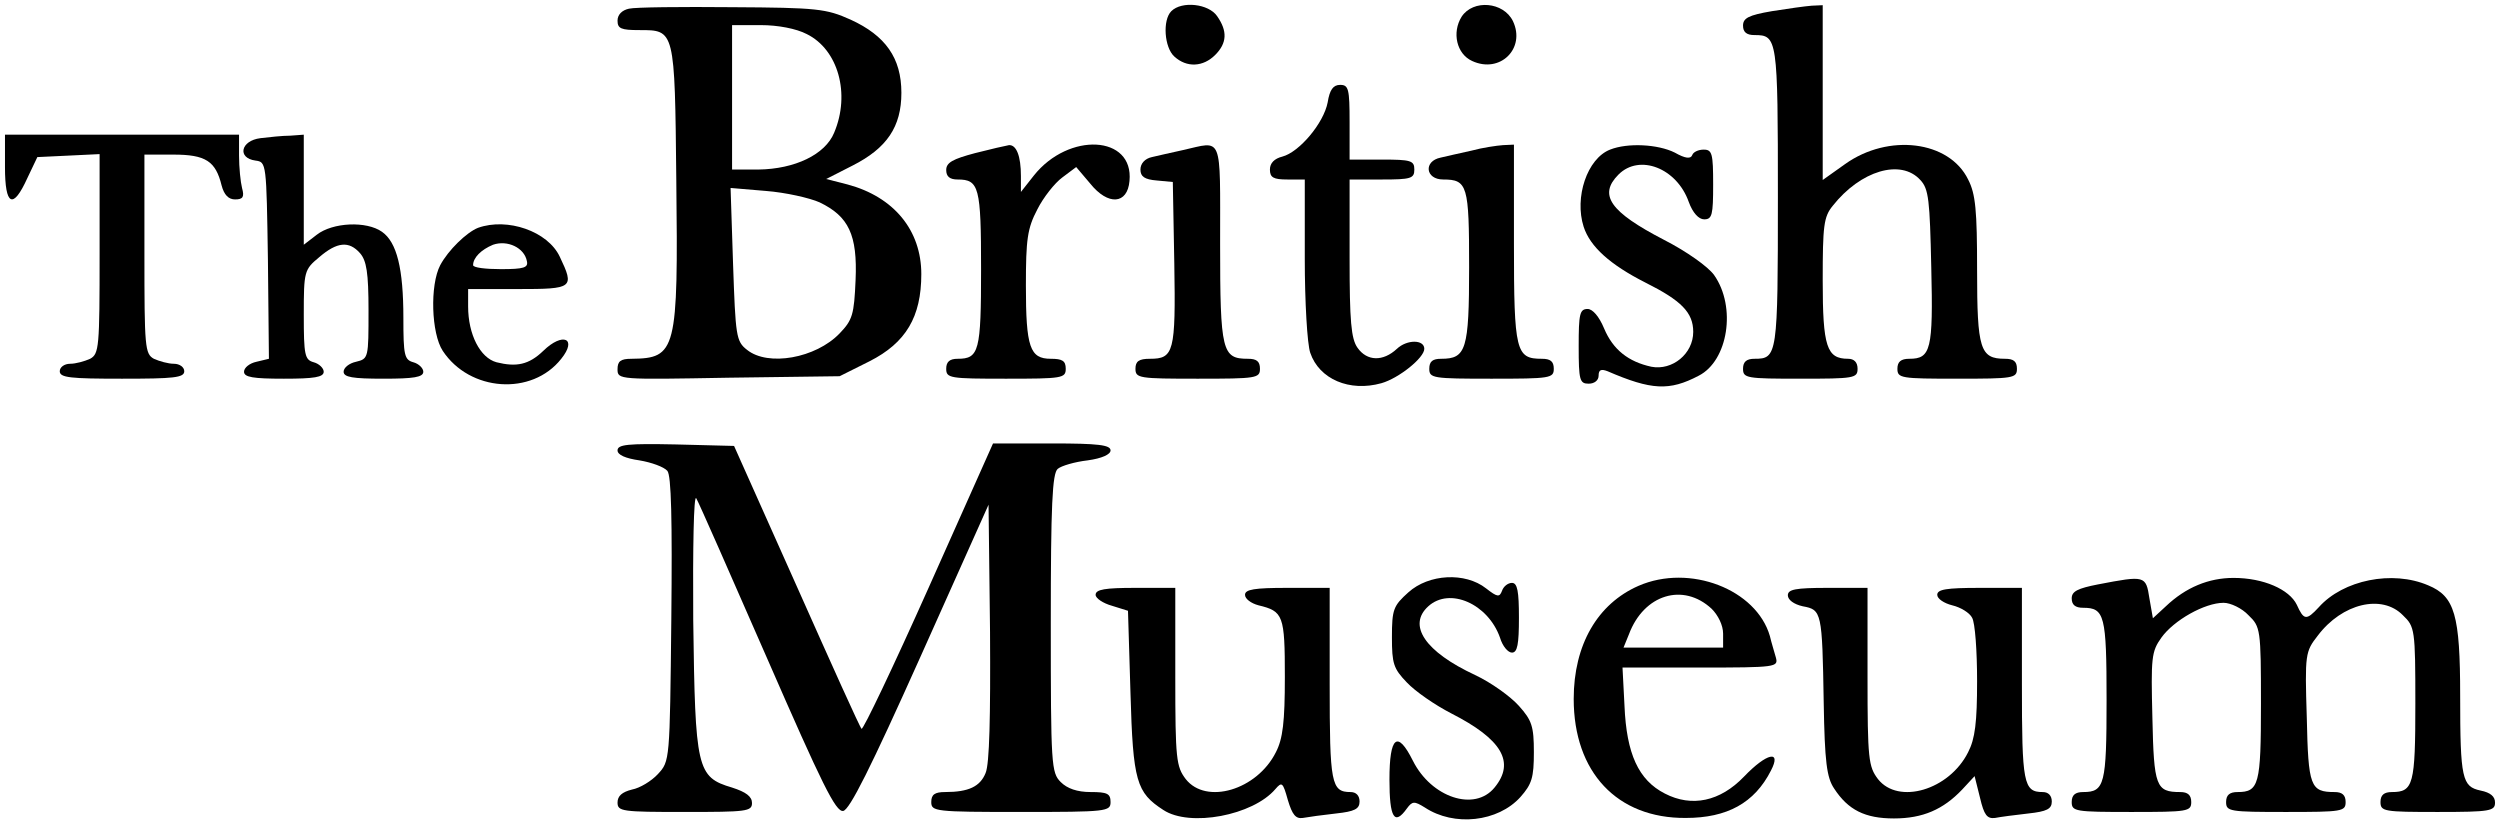
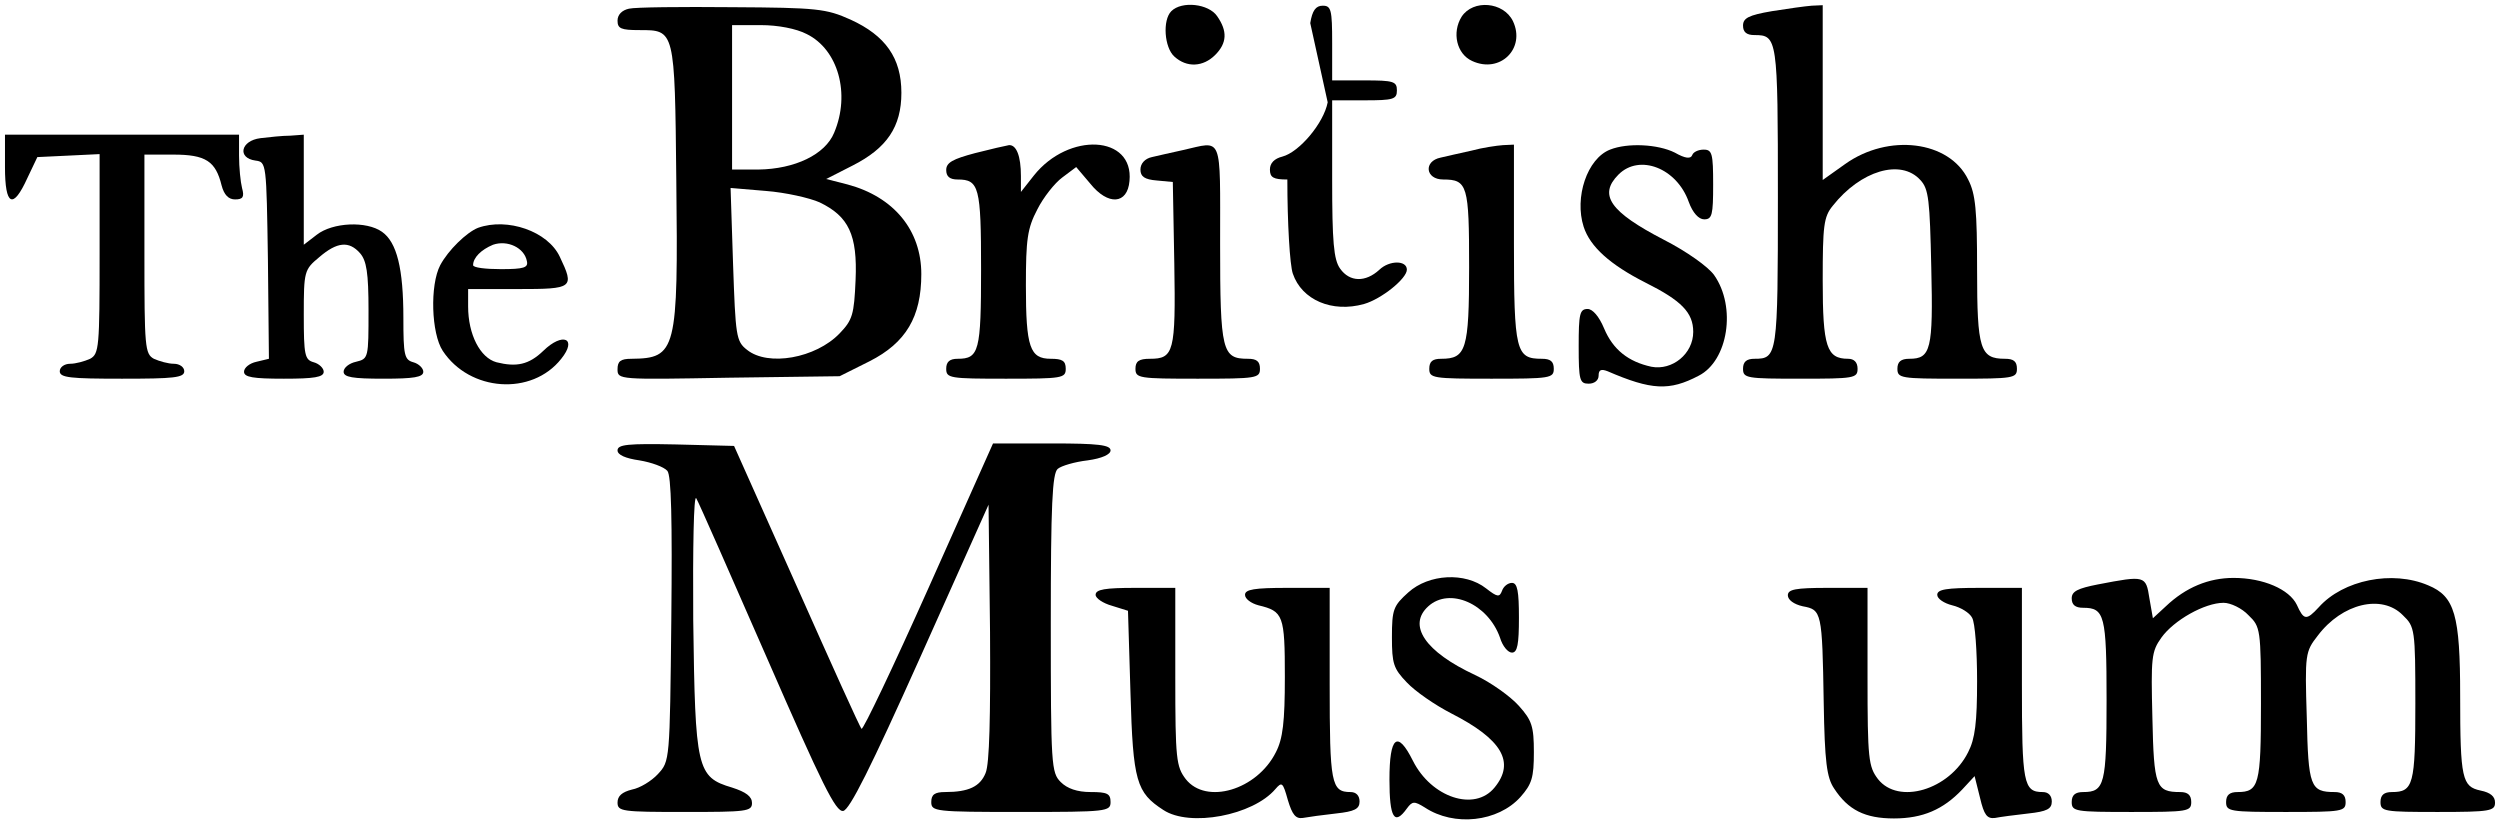
<svg xmlns="http://www.w3.org/2000/svg" version="1.0" width="502" height="165.087" viewBox="0 0 502 165" preserveAspectRatio="xMidYMid meet">
  <g transform="translate(0,165) scale(0.1,-0.1)" fill="#000000" stroke="none">
    <path d="M1263 1633 c-14 -3 -23 -12 -23 -24 0 -16 7 -19 44 -19 71 0 71 2 74 -301 4 -344 0 -358 -90 -359 -22 0 -28 -5 -28 -21 0 -21 2 -21 223 -17 l223 3 60 30 c73 37 104 89 104 175 0 88 -55 155 -148 180 l-43 11 53 27 c69 35 98 78 98 146 0 70 -32 115 -102 147 -49 22 -67 24 -238 25 -102 1 -195 0 -207 -3z m357 -51 c63 -31 88 -120 55 -198 -18 -44 -79 -73 -152 -74 l-53 0 0 145 0 145 58 0 c34 0 71 -7 92 -18z m26 -338 c58 -28 76 -65 72 -156 -3 -69 -6 -80 -32 -107 -48 -50 -144 -67 -186 -33 -22 17 -23 28 -28 172 l-5 153 71 -6 c39 -3 88 -14 108 -23z" />
    <path d="M2352 1628 c-18 -18 -14 -73 6 -91 25 -23 58 -21 82 3 24 24 25 48 4 78 -17 25 -71 31 -92 10z" />
    <path d="M2935 1617 c-20 -32 -10 -75 21 -89 56 -26 108 25 82 80 -19 39 -80 44 -103 9z" />
    <path d="M3558 1628 c-47 -8 -58 -14 -58 -29 0 -13 7 -19 23 -19 46 0 47 -6 47 -325 0 -319 -1 -325 -47 -325 -16 0 -23 -6 -23 -20 0 -19 7 -20 115 -20 108 0 115 1 115 20 0 13 -7 20 -19 20 -43 0 -51 24 -51 157 0 110 2 128 20 150 56 71 137 95 176 52 17 -18 19 -40 22 -176 4 -165 -1 -183 -44 -183 -17 0 -24 -6 -24 -20 0 -19 7 -20 120 -20 113 0 120 1 120 20 0 15 -7 20 -24 20 -50 0 -56 19 -56 178 0 120 -3 153 -18 182 -38 78 -160 93 -247 31 l-45 -32 0 175 0 176 -22 -1 c-13 -1 -49 -6 -80 -11z" />
-     <path d="M2666 1445 c-8 -42 -57 -100 -91 -109 -16 -4 -25 -13 -25 -26 0 -16 7 -20 35 -20 l35 0 0 -159 c0 -87 5 -172 11 -189 18 -53 79 -79 143 -61 35 10 86 51 86 69 0 19 -35 19 -55 0 -28 -26 -60 -25 -79 2 -13 18 -16 54 -16 180 l0 158 65 0 c58 0 65 2 65 20 0 18 -7 20 -65 20 l-65 0 0 75 c0 67 -2 75 -19 75 -14 0 -21 -10 -25 -35z" />
+     <path d="M2666 1445 c-8 -42 -57 -100 -91 -109 -16 -4 -25 -13 -25 -26 0 -16 7 -20 35 -20 c0 -87 5 -172 11 -189 18 -53 79 -79 143 -61 35 10 86 51 86 69 0 19 -35 19 -55 0 -28 -26 -60 -25 -79 2 -13 18 -16 54 -16 180 l0 158 65 0 c58 0 65 2 65 20 0 18 -7 20 -65 20 l-65 0 0 75 c0 67 -2 75 -19 75 -14 0 -21 -10 -25 -35z" />
    <path d="M10 1315 c0 -78 16 -86 45 -22 l20 42 63 3 62 3 0 -200 c0 -188 -1 -201 -19 -211 -11 -5 -29 -10 -40 -10 -12 0 -21 -7 -21 -15 0 -13 21 -15 125 -15 104 0 125 2 125 15 0 8 -9 15 -21 15 -11 0 -29 5 -40 10 -18 10 -19 23 -19 210 l0 200 58 0 c65 0 85 -13 97 -62 5 -19 14 -28 27 -28 16 0 19 5 14 23 -3 12 -6 41 -6 65 l0 42 -235 0 -235 0 0 -65z" />
    <path d="M523 1373 c-40 -5 -47 -40 -10 -45 22 -3 22 -4 25 -200 l2 -198 -25 -6 c-14 -3 -25 -12 -25 -20 0 -11 18 -14 80 -14 61 0 80 3 80 14 0 7 -9 16 -20 19 -18 5 -20 14 -20 95 0 88 1 91 31 116 36 31 60 33 82 8 13 -15 17 -39 17 -115 0 -95 0 -97 -25 -103 -14 -3 -25 -12 -25 -20 0 -11 18 -14 80 -14 61 0 80 3 80 14 0 7 -9 16 -20 19 -18 5 -20 14 -20 89 0 99 -13 152 -43 173 -31 22 -99 19 -131 -6 l-26 -20 0 110 0 111 -27 -2 c-16 0 -43 -3 -60 -5z" />
    <path d="M1958 1343 c-45 -12 -58 -19 -58 -34 0 -13 7 -19 23 -19 43 0 47 -15 47 -180 0 -165 -4 -180 -47 -180 -16 0 -23 -6 -23 -20 0 -19 7 -20 120 -20 113 0 120 1 120 20 0 16 -7 20 -30 20 -42 0 -50 23 -50 147 0 93 3 115 23 153 12 24 35 53 50 64 l28 21 28 -33 c36 -45 75 -42 79 5 9 92 -122 99 -192 11 l-26 -33 0 32 c0 40 -9 63 -24 62 -6 -1 -37 -8 -68 -16z" />
    <path d="M2375 1349 c-22 -5 -50 -11 -62 -14 -14 -3 -23 -13 -23 -25 0 -14 8 -20 33 -22 l32 -3 3 -164 c3 -178 -1 -191 -49 -191 -22 0 -29 -5 -29 -20 0 -19 7 -20 125 -20 118 0 125 1 125 20 0 15 -7 20 -24 20 -52 0 -56 14 -56 231 0 223 6 206 -75 188z" />
    <path d="M2955 1348 c-22 -5 -50 -11 -62 -14 -35 -7 -31 -44 5 -44 49 0 52 -12 52 -176 0 -166 -6 -184 -56 -184 -17 0 -24 -5 -24 -20 0 -19 7 -20 125 -20 118 0 125 1 125 20 0 15 -7 20 -24 20 -52 0 -56 14 -56 231 l0 199 -22 -1 c-13 -1 -41 -5 -63 -11z" />
    <path d="M3233 1350 c-46 -18 -72 -96 -53 -155 13 -40 53 -76 124 -112 72 -36 96 -60 96 -99 0 -44 -42 -78 -84 -70 -46 10 -77 34 -95 77 -10 24 -23 39 -33 39 -16 0 -18 -10 -18 -75 0 -68 2 -75 20 -75 12 0 20 7 20 16 0 12 5 14 18 9 88 -38 124 -40 183 -9 59 30 76 138 31 202 -12 17 -56 48 -101 71 -108 56 -132 90 -91 131 42 42 117 13 141 -55 8 -22 20 -35 31 -35 16 0 18 9 18 70 0 62 -2 70 -19 70 -11 0 -21 -5 -23 -11 -3 -8 -14 -7 -35 5 -34 17 -95 20 -130 6z" />
    <path d="M960 1193 c-23 -9 -60 -45 -76 -75 -21 -40 -18 -137 5 -172 54 -82 179 -91 238 -16 33 41 3 54 -36 16 -29 -28 -54 -33 -94 -23 -33 9 -57 56 -57 112 l0 35 100 0 c111 0 114 2 84 65 -24 51 -105 79 -164 58z m98 -67 c3 -13 -6 -16 -52 -16 -31 0 -56 3 -56 8 0 15 16 31 40 41 29 10 63 -6 68 -33z" />
    <path d="M1240 746 c0 -9 16 -16 44 -20 24 -4 49 -13 56 -21 8 -9 10 -98 8 -298 -3 -285 -3 -285 -27 -311 -13 -14 -36 -28 -52 -31 -20 -5 -29 -13 -29 -26 0 -18 9 -19 135 -19 124 0 135 1 135 18 0 13 -12 22 -40 31 -71 21 -74 37 -78 336 -1 146 1 253 6 245 5 -8 69 -154 143 -323 110 -252 137 -307 152 -305 13 2 55 86 155 309 l137 306 3 -256 c1 -169 -1 -265 -9 -283 -11 -27 -34 -38 -81 -38 -21 0 -28 -5 -28 -20 0 -19 7 -20 180 -20 173 0 180 1 180 20 0 17 -7 20 -40 20 -27 0 -47 7 -60 20 -19 19 -20 33 -20 319 0 238 3 301 14 310 7 6 34 14 60 17 29 4 46 12 46 20 0 11 -25 14 -118 14 l-118 0 -129 -289 c-71 -159 -132 -287 -135 -284 -3 2 -61 131 -130 286 l-126 282 -117 3 c-96 2 -117 0 -117 -12z" />
    <path d="M2828 461 c-30 -27 -33 -34 -33 -90 0 -53 3 -63 30 -91 17 -18 56 -45 89 -62 102 -52 129 -98 87 -149 -40 -49 -127 -20 -164 54 -31 62 -47 49 -47 -38 0 -77 10 -93 35 -58 11 15 15 15 36 2 59 -39 147 -29 192 21 23 26 27 39 27 90 0 52 -4 64 -30 93 -17 19 -56 47 -88 62 -101 47 -136 100 -94 138 43 39 120 5 144 -63 5 -17 16 -30 24 -30 11 0 14 17 14 70 0 53 -3 70 -14 70 -8 0 -17 -7 -20 -16 -5 -13 -9 -13 -32 5 -42 33 -115 29 -156 -8z" />
-     <path d="M3290 474 c-82 -36 -130 -118 -130 -227 0 -147 87 -240 225 -239 83 0 138 30 171 95 22 42 -8 36 -54 -12 -48 -50 -105 -62 -159 -34 -53 27 -77 80 -81 176 l-4 77 157 0 c152 0 156 1 151 20 -3 11 -9 30 -12 43 -27 94 -161 146 -264 101z m147 -46 c13 -13 23 -33 23 -50 l0 -28 -100 0 -100 0 11 27 c30 80 109 104 166 51z" />
    <path d="M4213 477 c-41 -8 -53 -14 -53 -28 0 -13 7 -19 23 -19 43 0 47 -15 47 -185 0 -170 -4 -185 -47 -185 -16 0 -23 -6 -23 -20 0 -19 7 -20 120 -20 113 0 120 1 120 20 0 14 -7 20 -22 20 -49 0 -53 11 -56 149 -3 121 -2 133 18 161 25 35 87 70 125 70 14 0 37 -11 50 -25 24 -23 25 -28 25 -178 0 -162 -4 -177 -47 -177 -16 0 -23 -6 -23 -20 0 -19 7 -20 120 -20 113 0 120 1 120 20 0 14 -7 20 -22 20 -49 0 -53 11 -56 150 -4 127 -3 132 22 164 49 65 129 84 171 41 24 -23 25 -28 25 -178 0 -162 -4 -177 -47 -177 -16 0 -23 -6 -23 -20 0 -19 7 -20 115 -20 106 0 115 2 115 19 0 12 -9 20 -29 24 -37 8 -41 23 -41 190 0 163 -11 200 -64 222 -72 31 -171 11 -220 -44 -25 -27 -30 -26 -44 5 -15 31 -67 54 -127 54 -50 0 -96 -19 -136 -57 l-26 -24 -7 40 c-7 46 -9 46 -103 28z" />
    <path d="M2200 456 c0 -7 15 -17 33 -22 l32 -10 5 -165 c5 -178 12 -200 66 -235 53 -35 180 -11 225 42 13 15 15 14 25 -22 9 -30 16 -38 30 -36 11 2 40 6 67 9 37 4 47 9 47 24 0 12 -7 19 -18 19 -39 0 -42 17 -42 217 l0 193 -85 0 c-66 0 -85 -3 -85 -14 0 -8 12 -17 27 -21 50 -12 53 -20 53 -144 0 -90 -4 -124 -18 -151 -38 -76 -140 -106 -181 -54 -19 25 -21 40 -21 205 l0 179 -80 0 c-61 0 -80 -3 -80 -14z" />
    <path d="M3590 455 c0 -9 12 -18 30 -22 38 -7 39 -11 42 -193 2 -119 6 -151 21 -173 28 -43 62 -60 120 -60 58 0 99 18 137 58 l25 27 11 -44 c8 -34 14 -42 30 -40 10 2 40 6 67 9 37 4 47 9 47 24 0 12 -7 19 -18 19 -39 0 -42 17 -42 217 l0 193 -85 0 c-67 0 -85 -3 -85 -14 0 -8 14 -17 30 -21 17 -4 35 -15 40 -25 6 -10 10 -67 10 -127 0 -83 -4 -116 -18 -143 -38 -76 -140 -106 -181 -54 -19 25 -21 40 -21 205 l0 179 -80 0 c-65 0 -80 -3 -80 -15z" />
  </g>
</svg>